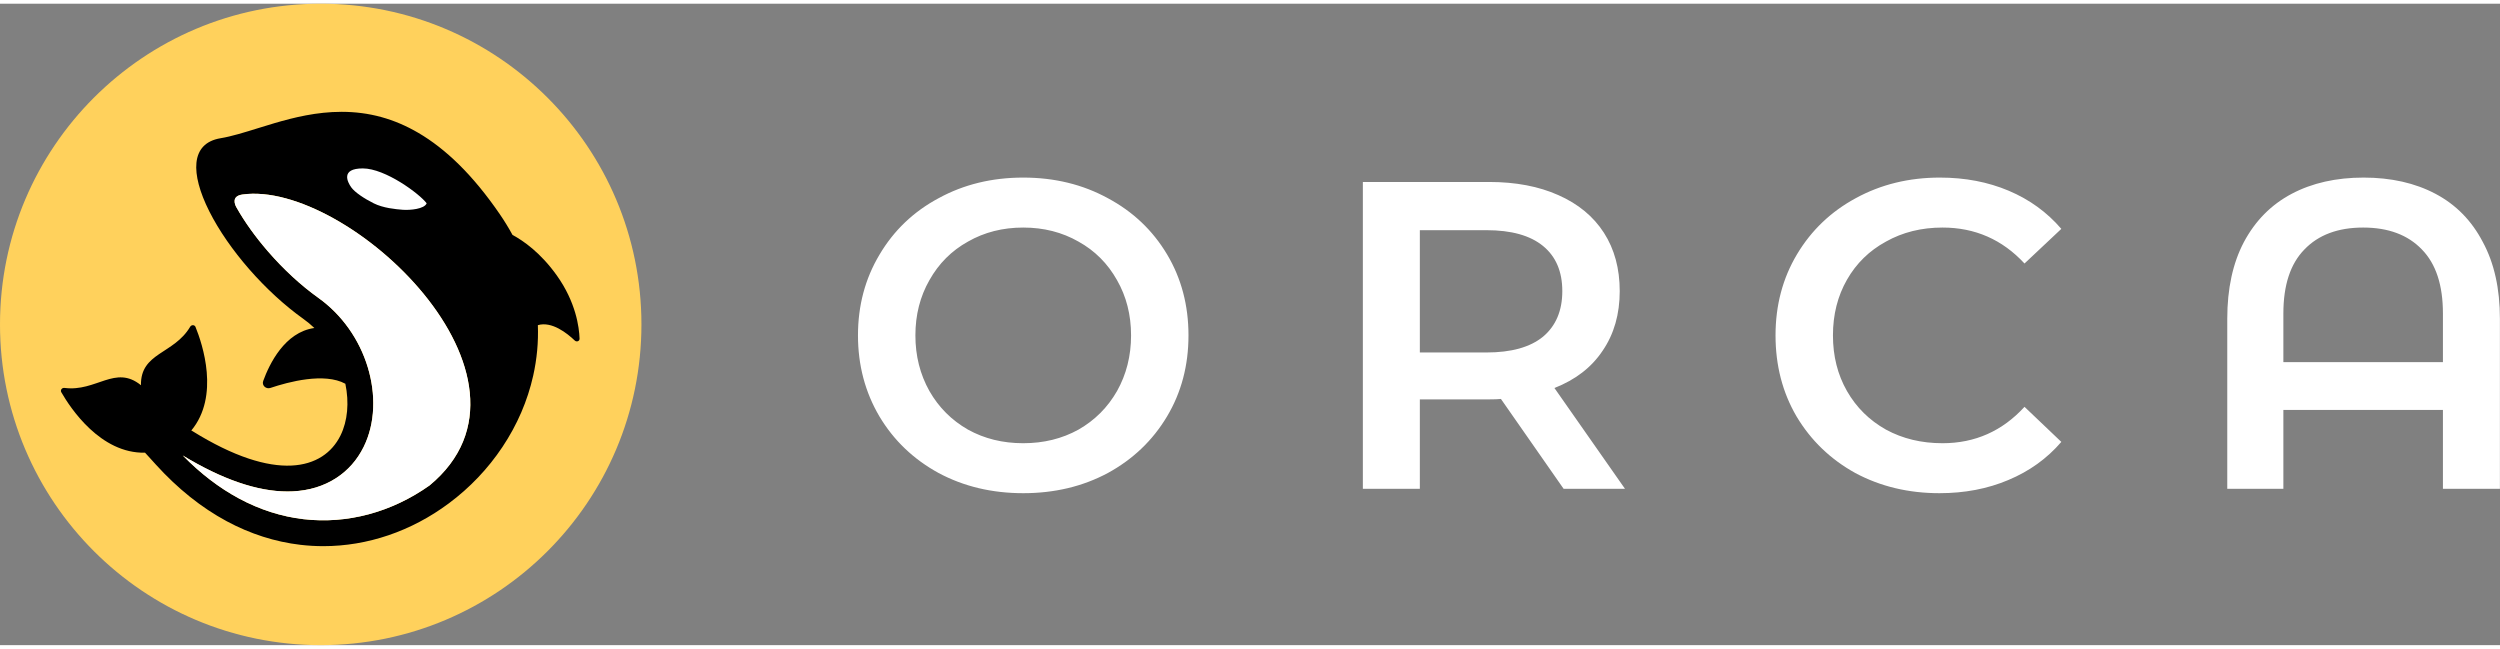
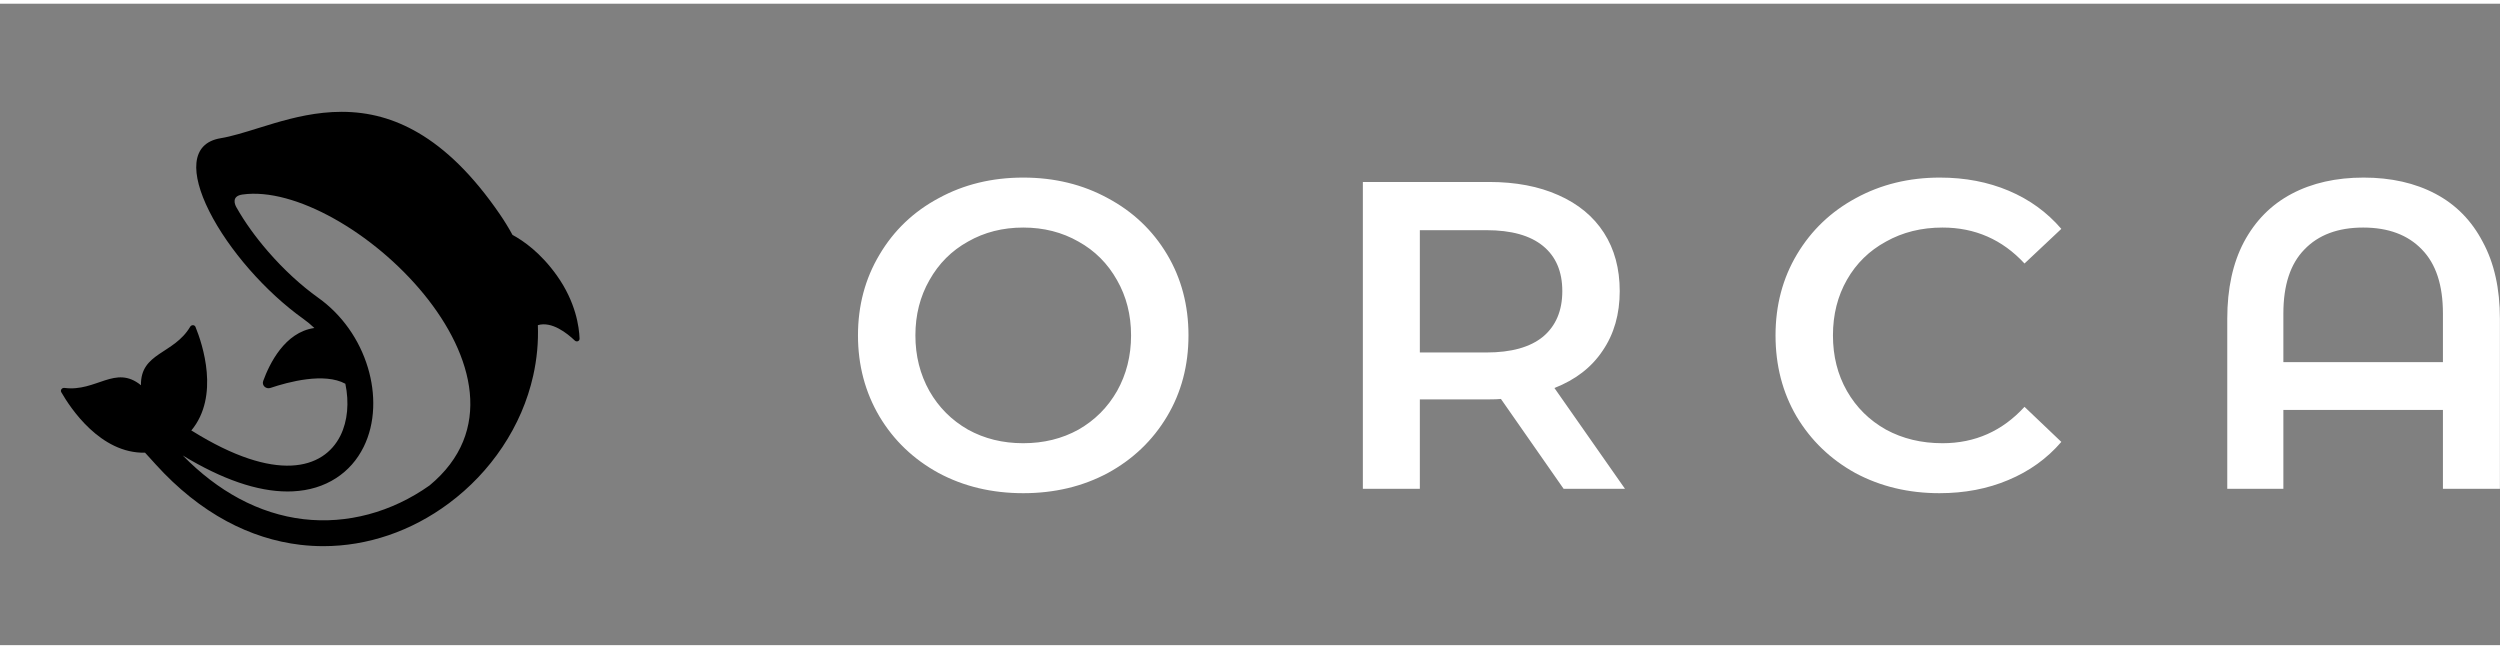
<svg xmlns="http://www.w3.org/2000/svg" width="131" height="34" viewBox="0 0 1711 439" fill="none">
  <rect x="0" y="0" width="1711" height="439" fill="#808080" stroke="none" />
  <path d="M700.3 335C678.9 335 659.6 330.4 642.4 321.2C625.2 311.8 611.7 298.9 601.9 282.5C592.1 265.9 587.2 247.4 587.2 227C587.2 206.6 592.1 188.2 601.9 171.8C611.7 155.2 625.2 142.3 642.4 133.1C659.6 123.7 678.9 119 700.3 119C721.7 119 741 123.7 758.2 133.1C775.4 142.3 788.9 155.1 798.7 171.5C808.5 187.9 813.4 206.4 813.4 227C813.4 247.6 808.5 266.1 798.7 282.5C788.9 298.9 775.4 311.8 758.2 321.2C741 330.4 721.7 335 700.3 335ZM700.3 300.8C714.3 300.8 726.9 297.7 738.1 291.5C749.3 285.1 758.1 276.3 764.5 265.1C770.9 253.7 774.1 241 774.1 227C774.1 213 770.9 200.4 764.5 189.2C758.1 177.8 749.3 169 738.1 162.8C726.9 156.4 714.3 153.2 700.3 153.2C686.3 153.2 673.7 156.4 662.5 162.8C651.3 169 642.5 177.8 636.1 189.2C629.7 200.4 626.5 213 626.5 227C626.5 241 629.7 253.7 636.1 265.1C642.5 276.3 651.3 285.1 662.5 291.5C673.7 297.7 686.3 300.8 700.3 300.8ZM1070.14 332L1027.24 270.5C1025.44 270.7 1022.74 270.8 1019.14 270.8H971.739V332H932.739V122H1019.14C1037.34 122 1053.14 125 1066.54 131C1080.14 137 1090.54 145.6 1097.74 156.8C1104.94 168 1108.54 181.3 1108.54 196.7C1108.54 212.5 1104.64 226.1 1096.84 237.5C1089.24 248.9 1078.24 257.4 1063.84 263L1112.14 332H1070.14ZM1069.24 196.7C1069.24 183.3 1064.84 173 1056.04 165.8C1047.24 158.6 1034.34 155 1017.34 155H971.739V238.7H1017.34C1034.34 238.7 1047.24 235.1 1056.04 227.9C1064.84 220.5 1069.24 210.1 1069.24 196.7ZM1327.37 335C1306.17 335 1286.97 330.4 1269.77 321.2C1252.77 311.8 1239.37 298.9 1229.57 282.5C1219.97 266.1 1215.17 247.6 1215.17 227C1215.17 206.4 1220.07 187.9 1229.87 171.5C1239.67 155.1 1253.07 142.3 1270.07 133.1C1287.27 123.7 1306.47 119 1327.67 119C1344.87 119 1360.57 122 1374.77 128C1388.97 134 1400.97 142.7 1410.77 154.1L1385.57 177.8C1370.37 161.4 1351.67 153.2 1329.47 153.2C1315.07 153.2 1302.17 156.4 1290.77 162.8C1279.37 169 1270.47 177.7 1264.07 188.9C1257.67 200.1 1254.47 212.8 1254.47 227C1254.47 241.2 1257.67 253.9 1264.07 265.1C1270.47 276.3 1279.37 285.1 1290.77 291.5C1302.17 297.7 1315.07 300.8 1329.47 300.8C1351.67 300.8 1370.37 292.5 1385.57 275.9L1410.77 299.9C1400.97 311.3 1388.87 320 1374.47 326C1360.27 332 1344.57 335 1327.37 335ZM1617.64 119C1636.44 119 1652.84 122.7 1666.84 130.1C1680.84 137.5 1691.64 148.5 1699.24 163.1C1707.04 177.5 1710.94 195 1710.94 215.6V332H1671.94V278H1562.74V332H1524.34V215.6C1524.34 195 1528.14 177.5 1535.74 163.1C1543.54 148.5 1554.44 137.5 1568.44 130.1C1582.44 122.7 1598.84 119 1617.64 119ZM1671.94 245.3V212C1671.94 192.6 1667.14 178 1657.54 168.2C1647.94 158.2 1634.54 153.2 1617.34 153.2C1600.14 153.2 1586.74 158.2 1577.14 168.2C1567.54 178 1562.74 192.6 1562.74 212V245.3H1671.94Z" fill="white" />
-   <path d="M439 219.5C439 340.726 340.726 439 219.5 439C98.274 439 0 340.726 0 219.5C0 98.274 98.274 0 219.5 0C340.726 0 439 98.274 439 219.5Z" fill="#FFD15C" />
  <path d="M381.027 185.904C369.923 170.355 358.138 162.203 350.761 158.244C348.171 153.485 345.302 148.798 342.151 144.192C333.07 130.916 323.607 119.405 314.031 109.978C305.075 101.161 295.731 93.887 286.259 88.356C269.775 78.728 252.68 74.031 233.994 73.997C233.922 73.997 233.852 73.997 233.78 73.997C216.673 73.997 201.049 77.889 188.015 81.699C184.274 82.792 180.475 83.975 176.793 85.124C167.384 88.053 158.495 90.822 150.995 92.057C145.885 92.899 141.879 94.826 139.093 97.786C136.462 100.58 134.895 104.316 134.437 108.89C133.581 117.443 136.615 128.903 143.211 142.032C156.405 168.293 181.678 197.203 207.596 215.689C210.256 217.586 212.779 219.679 215.15 221.936C215.115 221.946 215.08 221.953 215.043 221.96C194.888 224.838 184.386 246.5 180.134 258.204C179.025 261.256 182.043 263.99 185.123 262.951C197.336 258.834 221.951 252.245 236.361 260.096C239.053 272.972 237.918 285.596 233.059 295.461C230.079 301.511 225.833 306.347 220.439 309.836C214.622 313.601 207.596 315.705 199.552 316.093C190.836 316.514 180.954 314.91 170.185 311.324C158.467 307.423 145.599 301.141 131.94 292.65L131.686 292.495L131.423 292.355C131.268 292.271 131.105 292.178 130.942 292.081C150.495 268.517 138.573 232.931 133.802 221.199C133.165 219.635 131.007 219.646 130.147 221.102C118.976 240.018 96.061 238.613 96.468 261.142C96.458 261.124 96.449 261.107 96.44 261.091C78.921 246.846 65.918 265.797 44.119 262.951C42.442 262.733 41.105 264.428 41.947 265.892C48.234 276.841 68.824 307.981 99.271 307.284C100.48 308.602 101.878 310.127 102.961 311.324L106.635 315.379C121.556 331.845 137.898 344.911 155.208 354.215C171.331 362.883 188.301 368.307 205.648 370.341C210.844 370.95 216.054 371.253 221.26 371.253C251.464 371.253 281.486 361.097 307.205 341.94C321.633 331.194 333.965 318.225 343.855 303.396C353.978 288.219 361.065 271.793 364.917 254.577C367.484 243.108 368.549 231.539 368.114 220C377.665 217.159 388.211 225.58 393.373 230.523C394.633 231.729 396.711 230.981 396.653 229.237C396.386 221.332 394.119 204.241 381.027 185.904ZM293.994 329.692C268.038 348.091 237.523 356.282 207.708 352.786C192.579 351.012 177.732 346.255 163.578 338.645C150.065 331.382 137.14 321.487 125.076 309.178C152.036 325.551 176.125 333.832 196.778 333.832C197.999 333.832 199.208 333.805 200.403 333.746C211.602 333.205 221.572 330.154 230.039 324.674C238.151 319.427 244.5 312.224 248.913 303.271C252.842 295.296 255.028 286.326 255.409 276.606C255.765 267.531 254.542 258.257 251.771 249.041C245.951 229.7 233.908 212.744 217.861 201.298C205.976 192.821 194.053 181.831 183.389 169.52C174.761 159.562 167.423 149.309 161.918 139.549L161.92 139.537C161.92 139.537 161.876 139.47 161.806 139.349C161.75 139.249 161.694 139.149 161.639 139.049C160.725 137.343 158.323 131.681 165.891 130.6C237.384 120.389 382.852 256.209 293.994 329.692Z" fill="black" />
-   <path d="M165.891 130.6C158.321 131.681 160.725 137.34 161.639 139.049C161.694 139.149 161.75 139.249 161.806 139.349C161.878 139.47 161.92 139.537 161.92 139.537L161.918 139.549C167.423 149.309 174.761 159.562 183.389 169.52C194.056 181.831 205.976 192.821 217.861 201.298C233.91 212.744 245.953 229.7 251.771 249.041C254.542 258.257 255.765 267.531 255.409 276.606C255.028 286.324 252.842 295.296 248.913 303.271C244.5 312.224 238.151 319.427 230.039 324.674C221.572 330.152 211.6 333.205 200.403 333.746C199.208 333.805 197.996 333.832 196.778 333.832C176.125 333.832 152.036 325.551 125.076 309.178C137.14 321.487 150.065 331.382 163.578 338.645C177.732 346.255 192.579 351.012 207.708 352.786C237.523 356.28 268.038 348.089 293.994 329.692C382.852 256.209 237.384 120.389 165.891 130.6Z" fill="white" />
-   <path d="M115.693 293.02C115.693 293.022 115.727 293.029 115.785 293.036C115.72 293.02 115.69 293.018 115.693 293.02Z" fill="black" />
-   <path d="M118.599 291.734C118.622 291.699 118.634 291.679 118.634 291.679C118.631 291.676 118.62 291.695 118.599 291.734Z" fill="black" />
-   <path d="M240.364 125.636C237.883 122.161 232.917 112.728 248.308 112.728C263.702 112.728 287.219 130.156 292.002 136.603C290.511 140.533 280.581 141.411 275.618 141.03C270.651 140.649 262.212 139.833 255.758 136.603C249.301 133.374 242.847 129.112 240.364 125.636Z" fill="white" />
</svg>